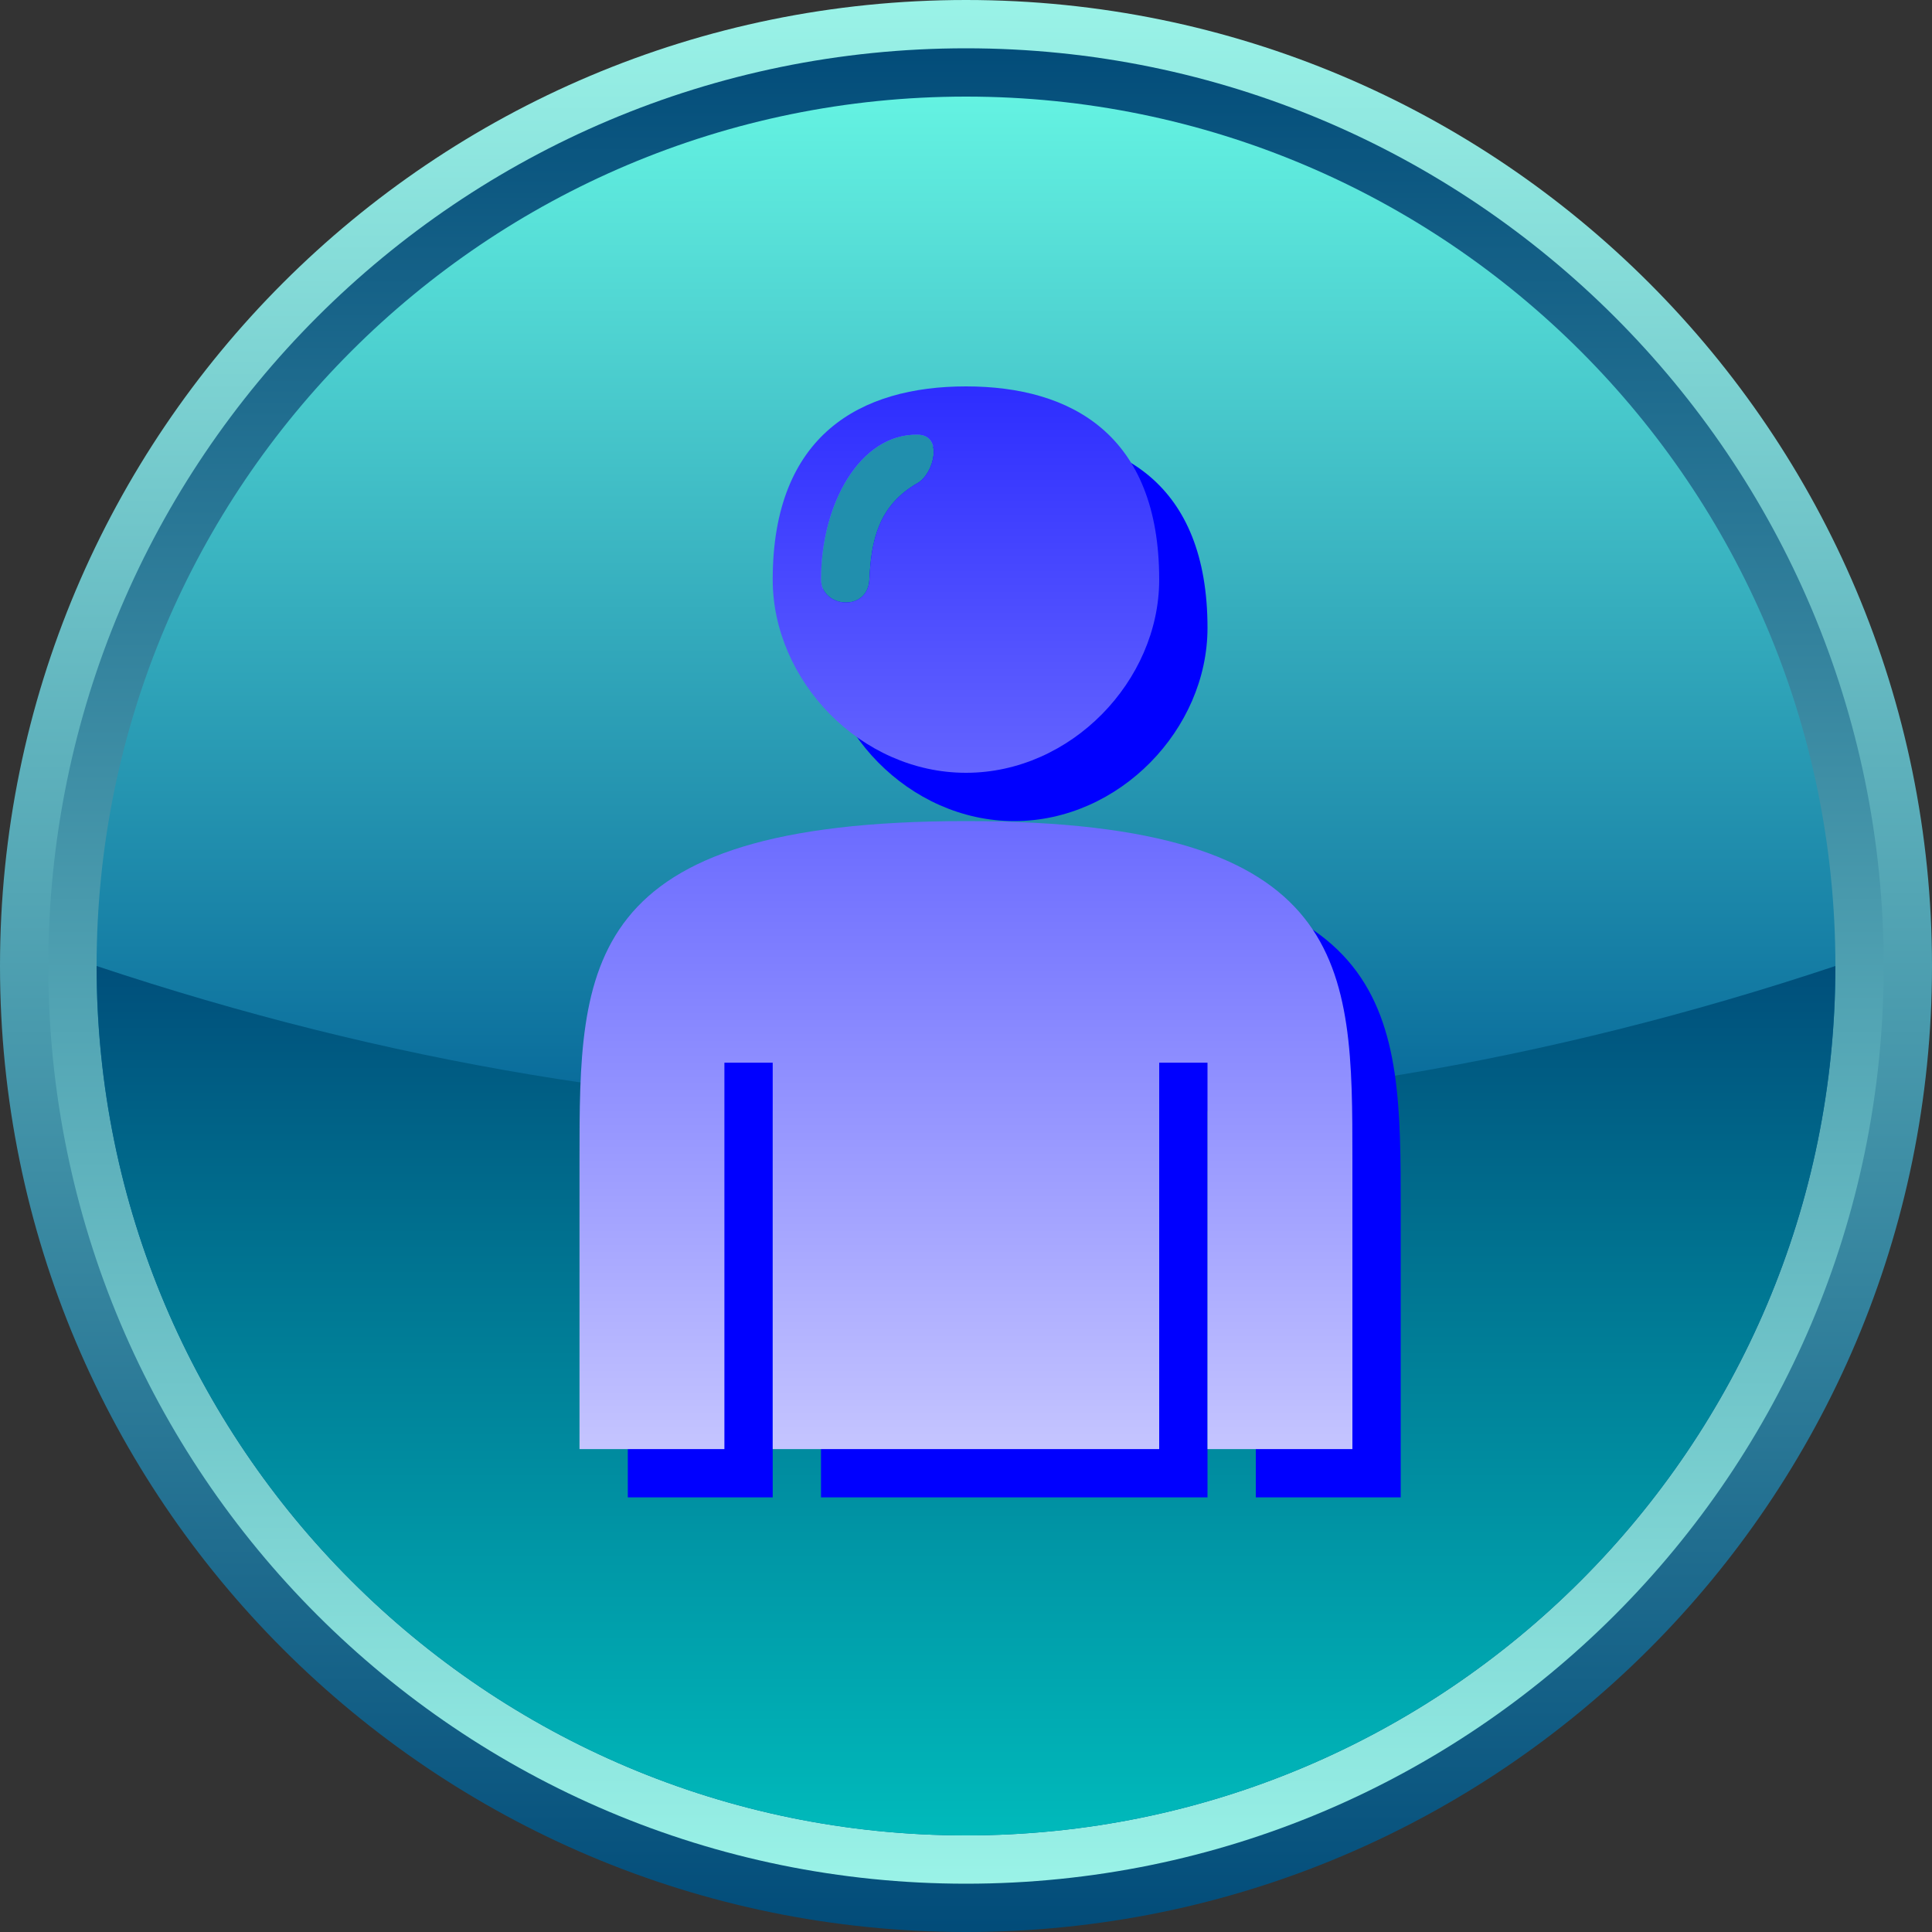
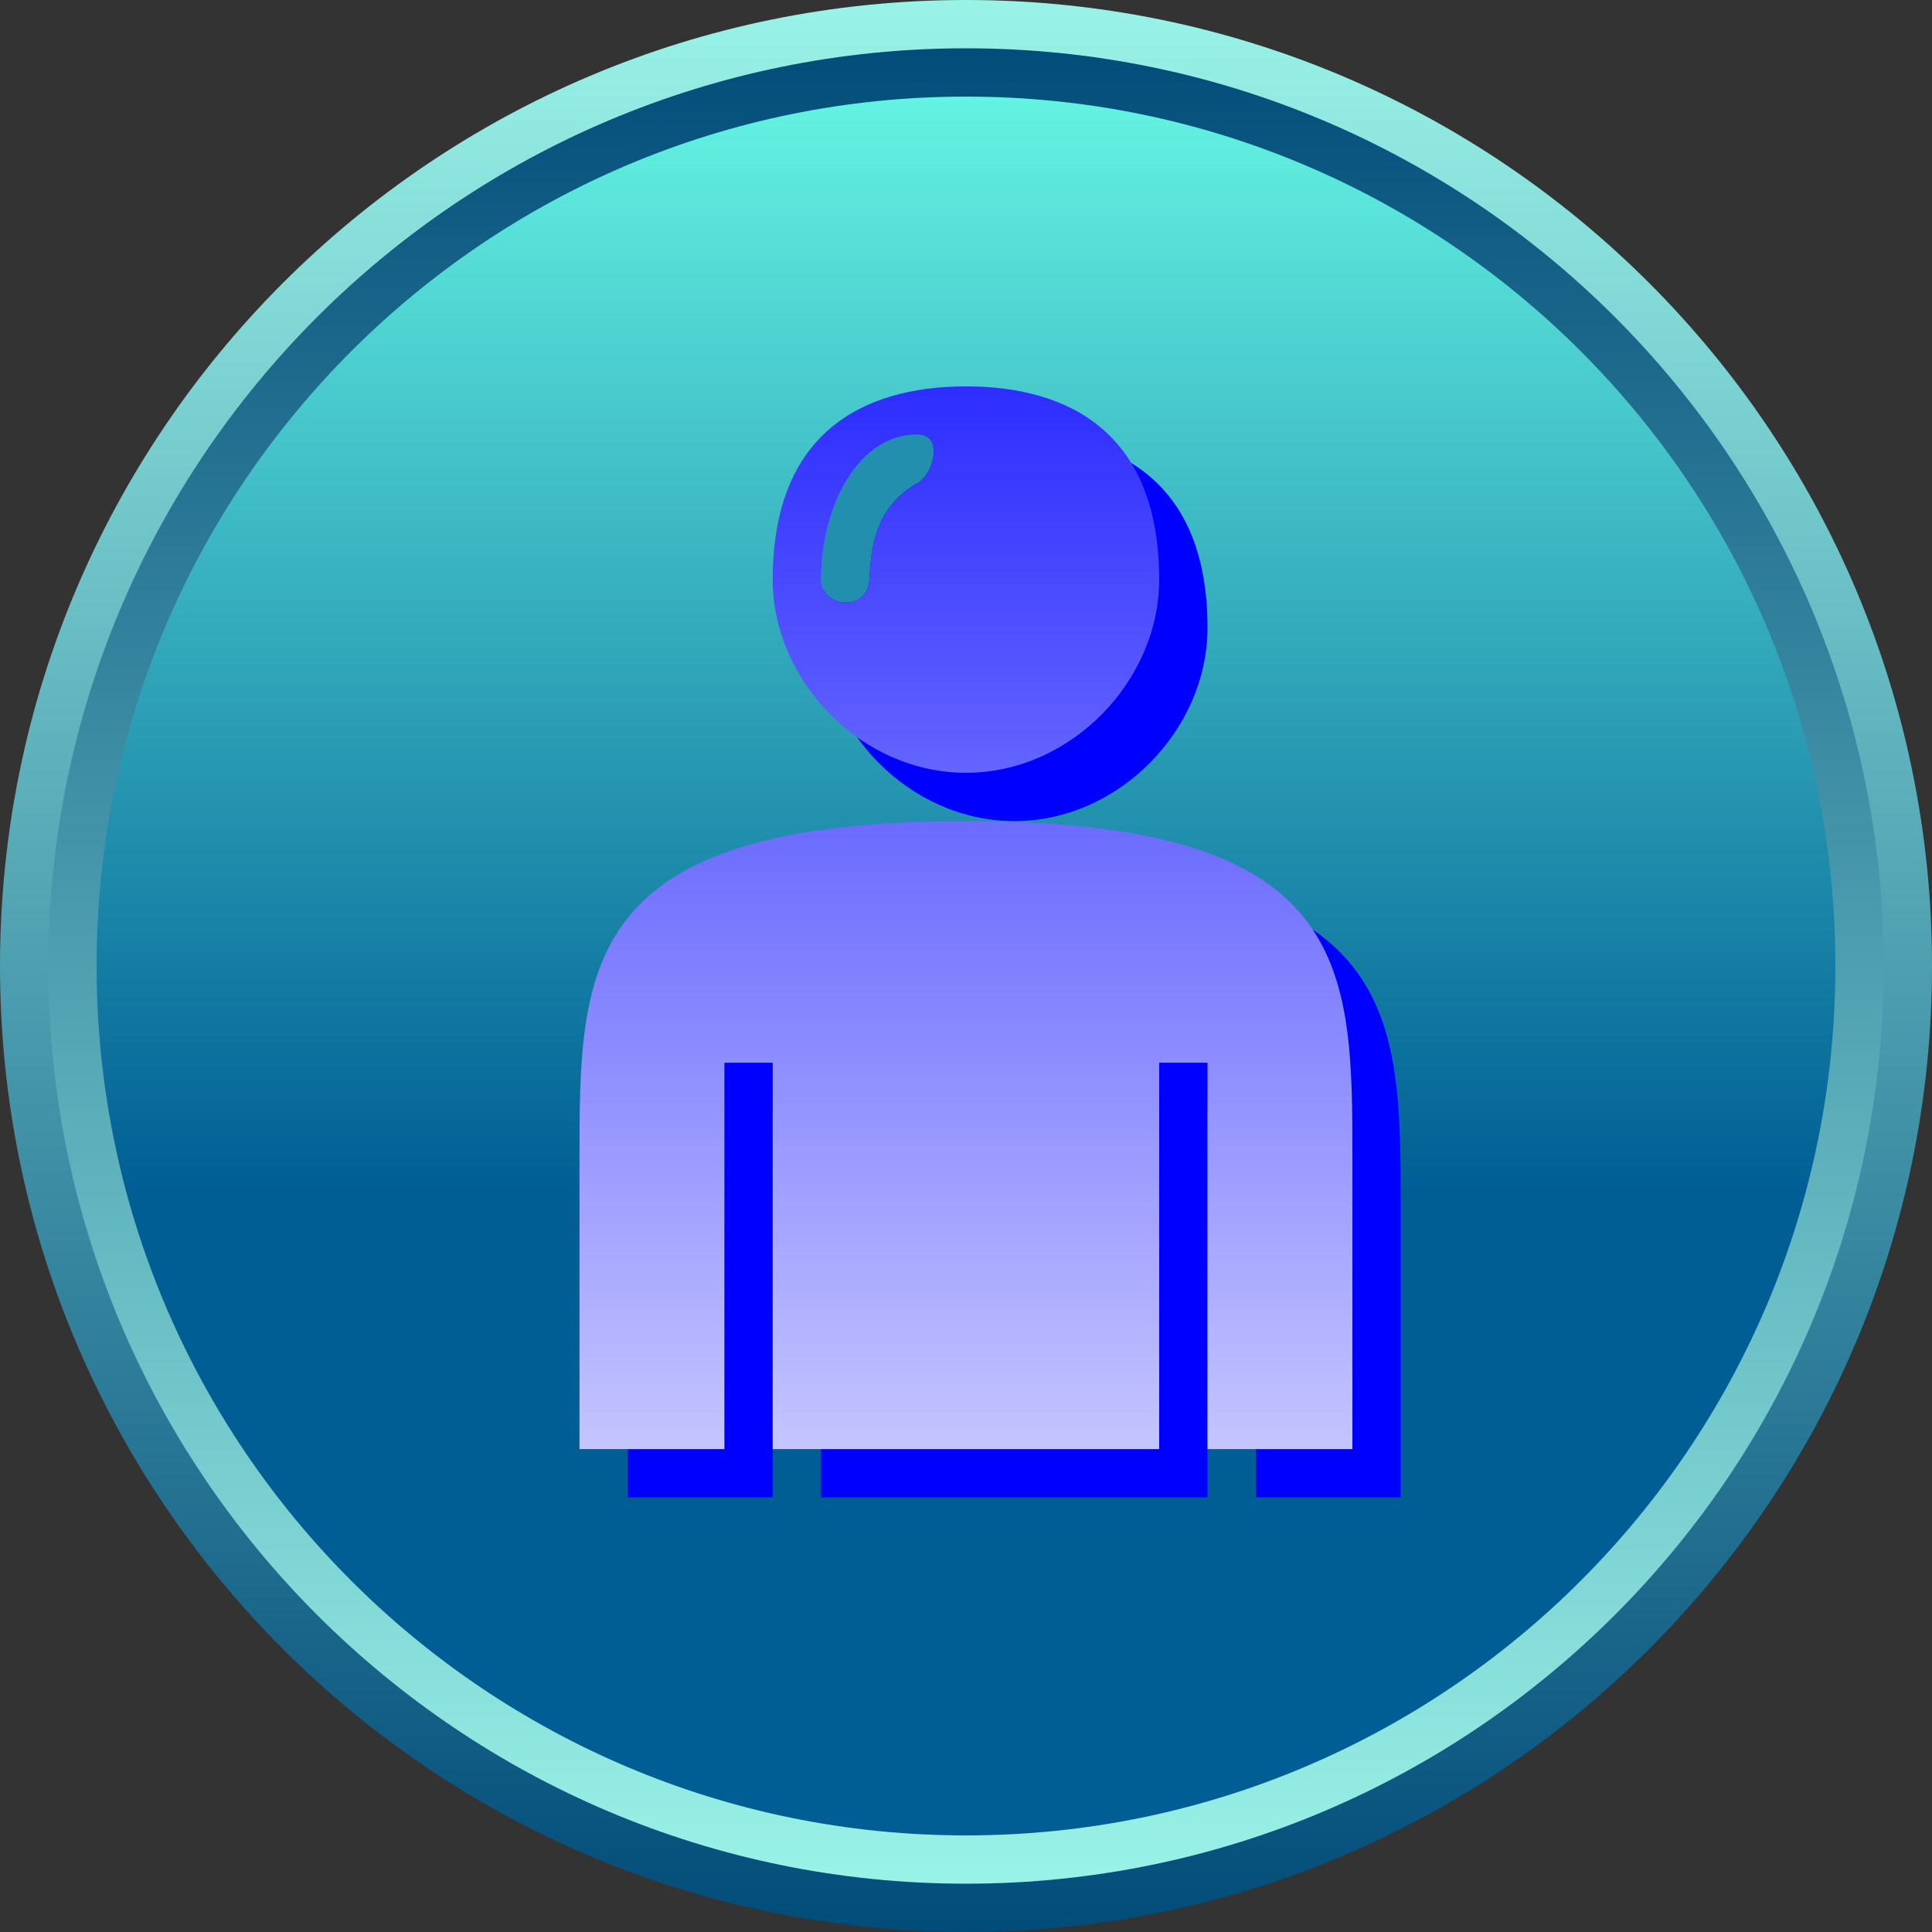
<svg xmlns="http://www.w3.org/2000/svg" xmlns:ns1="http://www.inkscape.org/namespaces/inkscape" xmlns:ns2="http://sodipodi.sourceforge.net/DTD/sodipodi-0.dtd" xmlns:xlink="http://www.w3.org/1999/xlink" version="1.1" id="Layer_1" x="0px" y="0px" width="40px" height="40px" viewBox="12.331 13.166 40 40" enable-background="new 12.331 13.166 40 40" xml:space="preserve" ns1:version="0.48.3.1 r9886" ns2:docname="2317.svg">
  <rect x="12.331" y="13.166" width="40" height="40" fill="#333333" stroke="none" />
  <linearGradient gradientTransform="matrix(1,0,0,-1,-0.962,51.935)" y2="37.351" x2="33.293" y1="0.268" x1="33.293" gradientUnits="userSpaceOnUse" id="SVGID_5_">
    <stop id="stop44" style="stop-color: rgb(255, 255, 255);" offset="0" />
    <stop id="stop46" style="stop-color: rgb(0, 0, 255);" offset="1" />
  </linearGradient>
  <linearGradient ns1:collect="always" xlink:href="#SVGID_5_" id="linearGradient3035" gradientUnits="userSpaceOnUse" gradientTransform="matrix(1,0,0,-1,-0.962,51.935)" x1="33.293" y1="0.268" x2="33.293" y2="37.351" />
  <ns2:namedview pagecolor="#ffffff" bordercolor="#666666" borderopacity="1" objecttolerance="10" gridtolerance="10" guidetolerance="10" ns1:pageopacity="0" ns1:pageshadow="2" ns1:window-width="1440" ns1:window-height="848" id="namedview50" showgrid="false" ns1:zoom="23.6" ns1:cx="14.335663" ns1:cy="20.006466" ns1:window-x="-8" ns1:window-y="-8" ns1:window-maximized="1" ns1:current-layer="Layer_1" />
-   <path display="none" opacity="0.3" fill="#FFFFFF" enable-background="new    " d="M-25.231-31.608  c4.676,8.096,1.9,18.448-6.195,23.122c-8.094,4.675-18.447,1.9-23.122-6.195" id="path3" />
  <g id="g7">
    <linearGradient gradientTransform="matrix(1,0,0,-1,-0.962,51.935)" y2="39.281" x2="33.294" y1="-1.615" x1="33.294" gradientUnits="userSpaceOnUse" id="SVGID_1_">
      <stop id="stop10" style="stop-color:#004A78" offset="0" />
      <stop id="stop12" style="stop-color:#9CF5E9" offset="1" />
    </linearGradient>
    <path ns1:connector-curvature="0" style="fill:url(#SVGID_1_)" id="path14" d="m 32.331,13.166 c -11.045,0 -20,8.954 -20,20 0,11.045 8.955,20 20,20 11.047,0 20,-8.955 20,-20 0,-11.047 -8.953,-20 -20,-20 z" />
    <linearGradient gradientTransform="matrix(1,0,0,-1,-0.962,51.935)" y2="38.316" x2="33.294" y1="-0.748" x1="33.294" gradientUnits="userSpaceOnUse" id="SVGID_2_">
      <stop id="stop17" style="stop-color:#9CF5E9" offset="0" />
      <stop id="stop19" style="stop-color:#004A78" offset="1" />
    </linearGradient>
    <path ns1:connector-curvature="0" style="fill:url(#SVGID_2_)" id="path21" d="m 32.331,14.166 c -10.494,0 -19,8.506 -19,19 0,10.492 8.506,19 19,19 10.494,0 19,-8.508 19,-19 0,-10.494 -8.506,-19 -19,-19 z" />
    <linearGradient gradientTransform="matrix(1,0,0,-1,-0.962,51.935)" y2="37.45" x2="33.294" y1="0.316" x1="33.294" gradientUnits="userSpaceOnUse" id="SVGID_3_">
      <stop id="stop24" style="stop-color:#005E94" offset="0" />
      <stop id="stop26" style="stop-color:#005E94" offset="0.37" />
      <stop id="stop28" style="stop-color:#67F7E4" offset="1" />
    </linearGradient>
    <path ns1:connector-curvature="0" style="fill:url(#SVGID_3_)" id="path30" d="m 32.331,15.166 c -9.941,0 -18,8.059 -18,18 0,9.94 8.059,18 18,18 9.941,0 18,-8.06 18,-18 0,-9.941 -8.059,-18 -18,-18 z" />
    <linearGradient gradientTransform="matrix(1,0,0,-1,-0.962,51.935)" y2="19.602" x2="33.294" y1="0.216" x1="33.294" gradientUnits="userSpaceOnUse" id="SVGID_4_">
      <stop id="stop33" style="stop-color:#00BDBD" offset="0" />
      <stop id="stop35" style="stop-color:#004A78" offset="1" />
    </linearGradient>
-     <path ns1:connector-curvature="0" style="fill:url(#SVGID_4_)" id="path37" d="m 14.331,33.166 c 0,9.94 8.059,18 18,18 9.941,0 18,-8.06 18,-18 -12,4.002 -24,4.002 -36,0 z" />
  </g>
  <g id="dark" ns1:label="#g3828">
    <path d="m 29.329,26.166 c 0,-3 1.822,-4 4.002,-4 2.18,0 4,1 4,4 0,2.094 -1.822,4 -4,4 -2.178,0 -4.002,-1.906 -4.002,-4 z m 4.002,5 c -8,0 -8.002,3.002 -8.002,7.002 v 6 h 3 v -8 h 1 v 8 h 4 4.002 v -8 h 1 v 8 h 3 v -6 c 0,-4 0,-7.002 -8,-7.002 z" id="path39" ns1:connector-curvature="0" style="fill: rgb(0, 0, 255);" />
  </g>
  <path style="fill:#218fad" ns1:connector-curvature="0" id="path41" d="m 31.331,22.166 c -1.203,-0.021 -2.004,1.451 -2.002,3 0.002,0.582 0.969,0.681 1.002,0 0.037,-0.822 0.193,-1.537 1,-2 0.336,-0.193 0.537,-0.99 0,-1 z" />
  <g id="hmigradengt" ns1:label="#g3825">
    <path d="m 32.331,29.166 c 2.178,0 4,-1.906 4,-4 0,-3 -1.82,-4 -4,-4 -2.18,0 -4.002,1 -4.002,4 0,2.094 1.824,4 4.002,4 z m -3,-4 c -0.004,-1.549 0.797,-3.021 2,-3 0.537,0.01 0.336,0.807 0,1 -0.807,0.463 -0.963,1.178 -1,2 -0.033,0.681 -1,0.582 -1,0 z m 11,12.002 v 6 h -3 v -8 h -1 v 8 h -4.002 -4 v -8 h -1 v 8 h -3 v -6 c 0,-4 0.002,-7.002 8.002,-7.002 8,0 8,3.002 8,7.002 z" id="path48" style="fill:url(#linearGradient3035)" ns1:connector-curvature="0" />
  </g>
</svg>